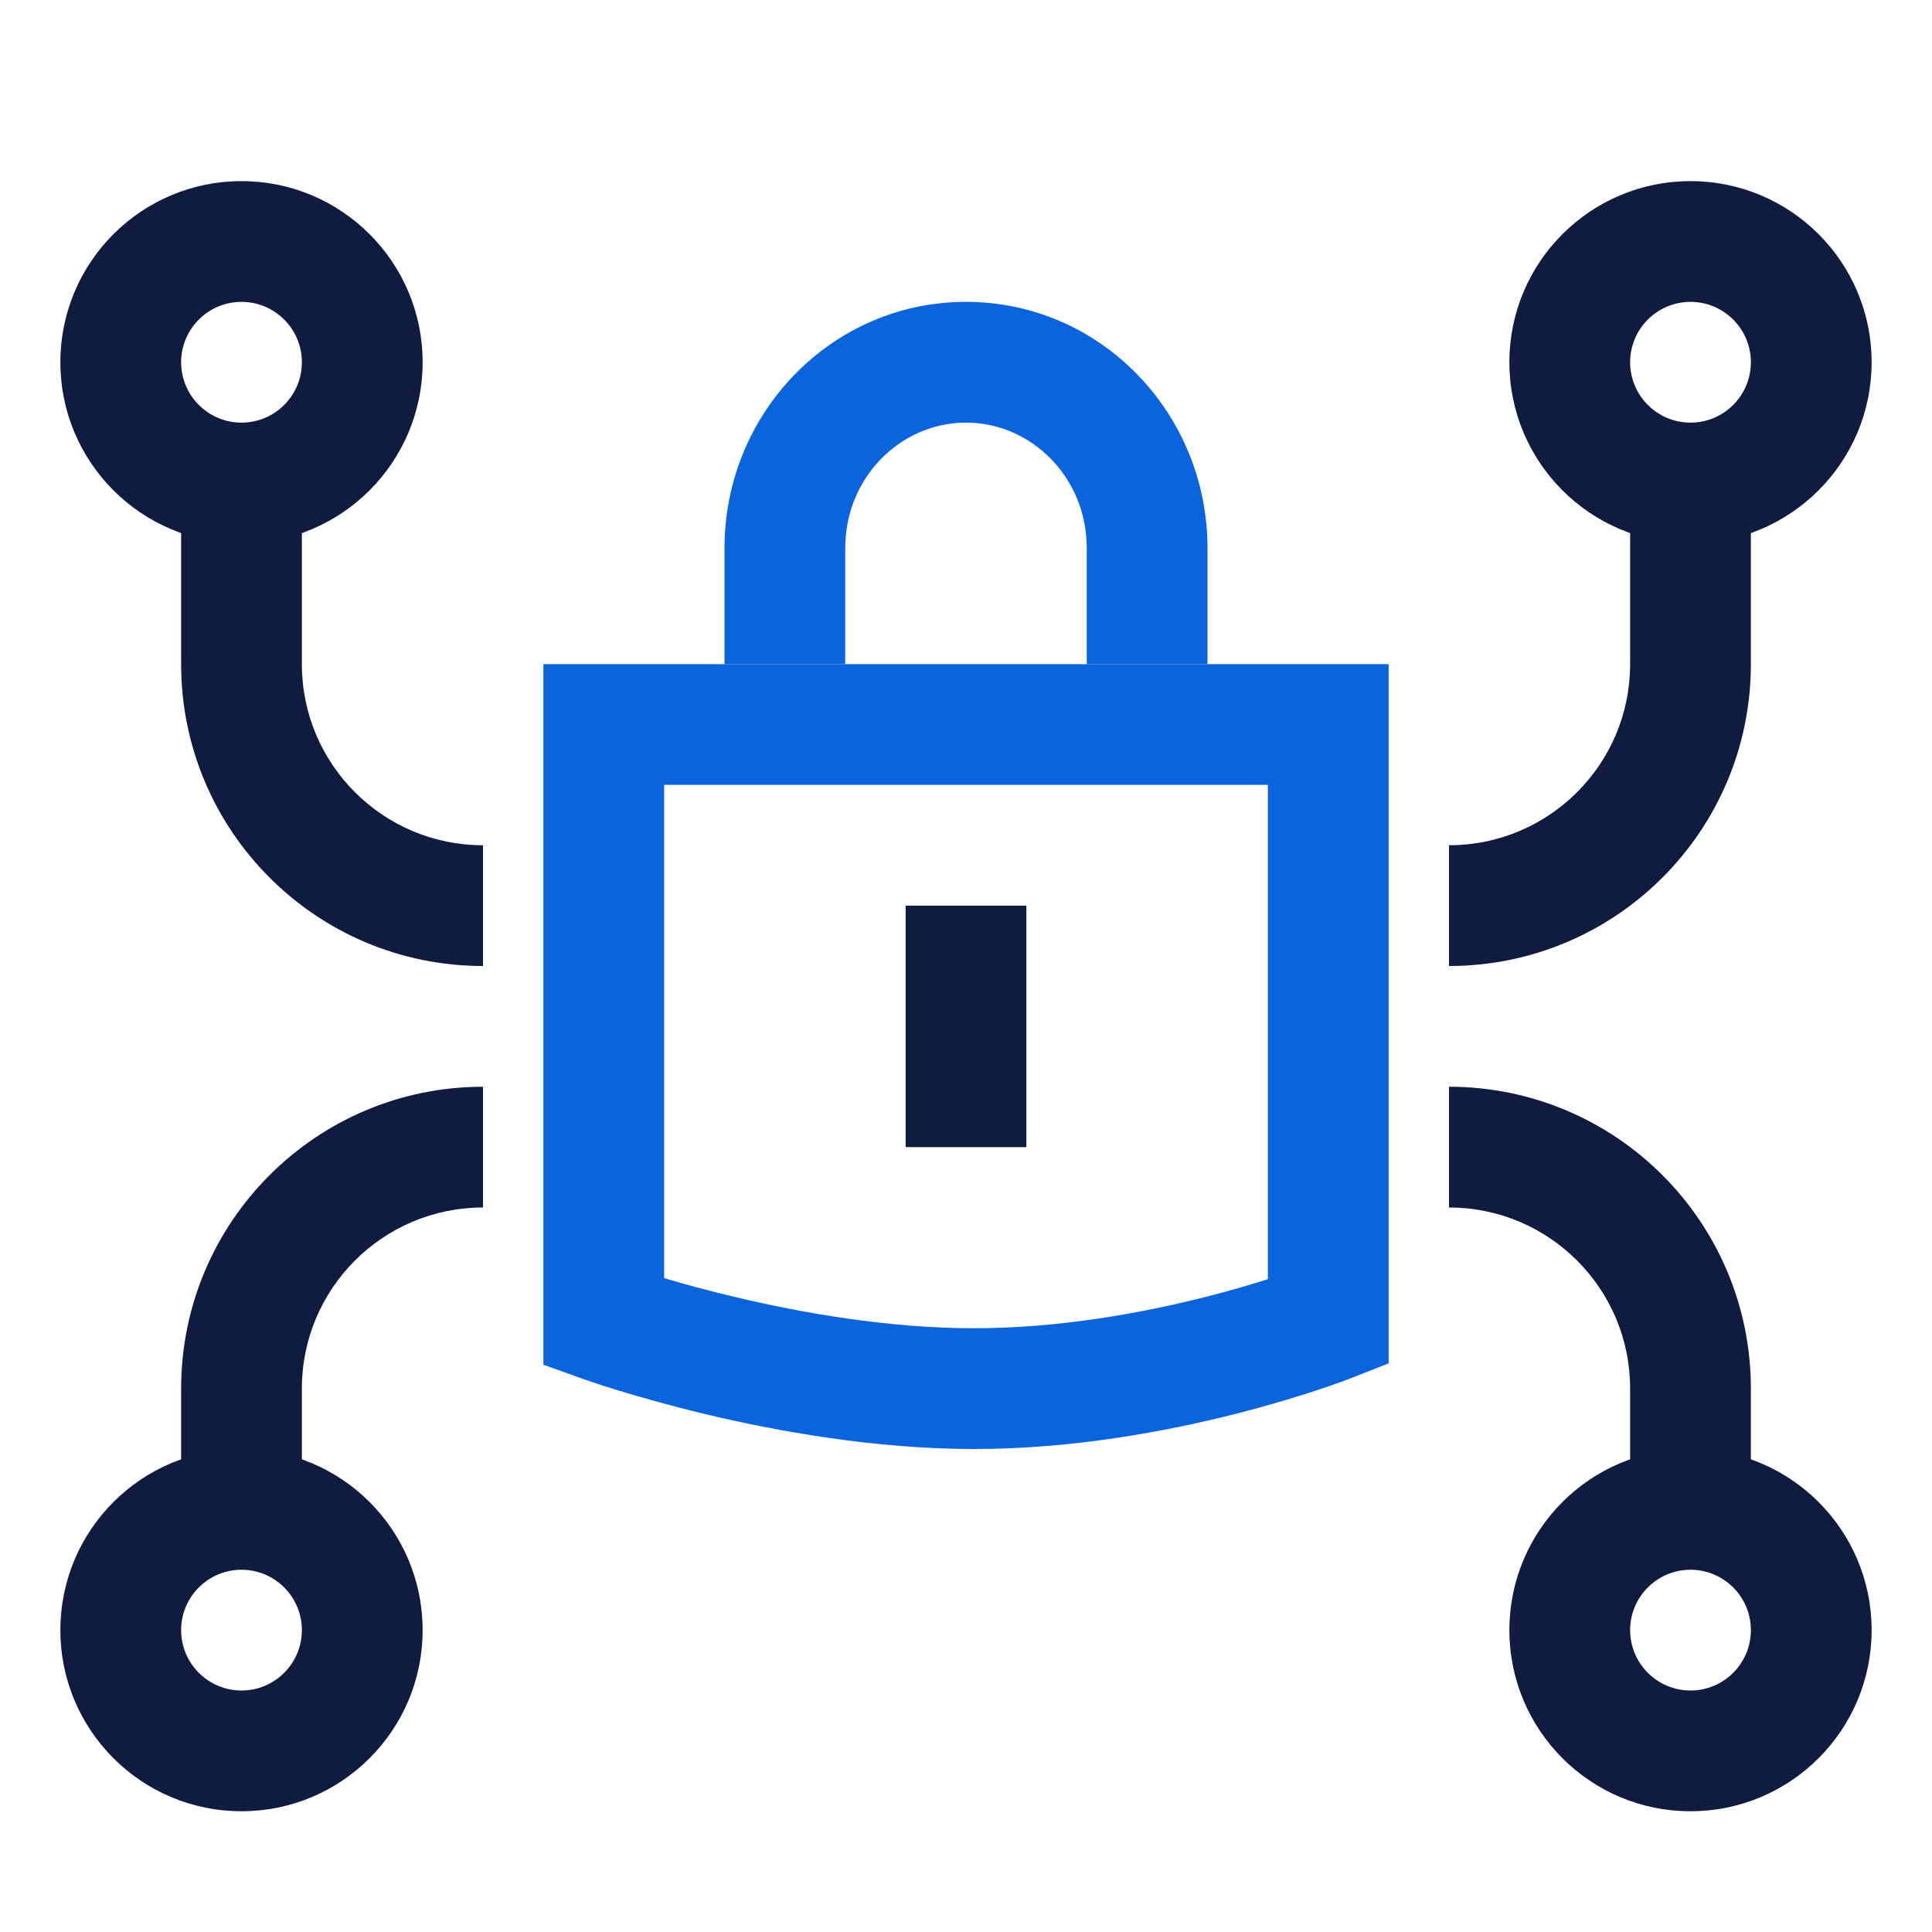
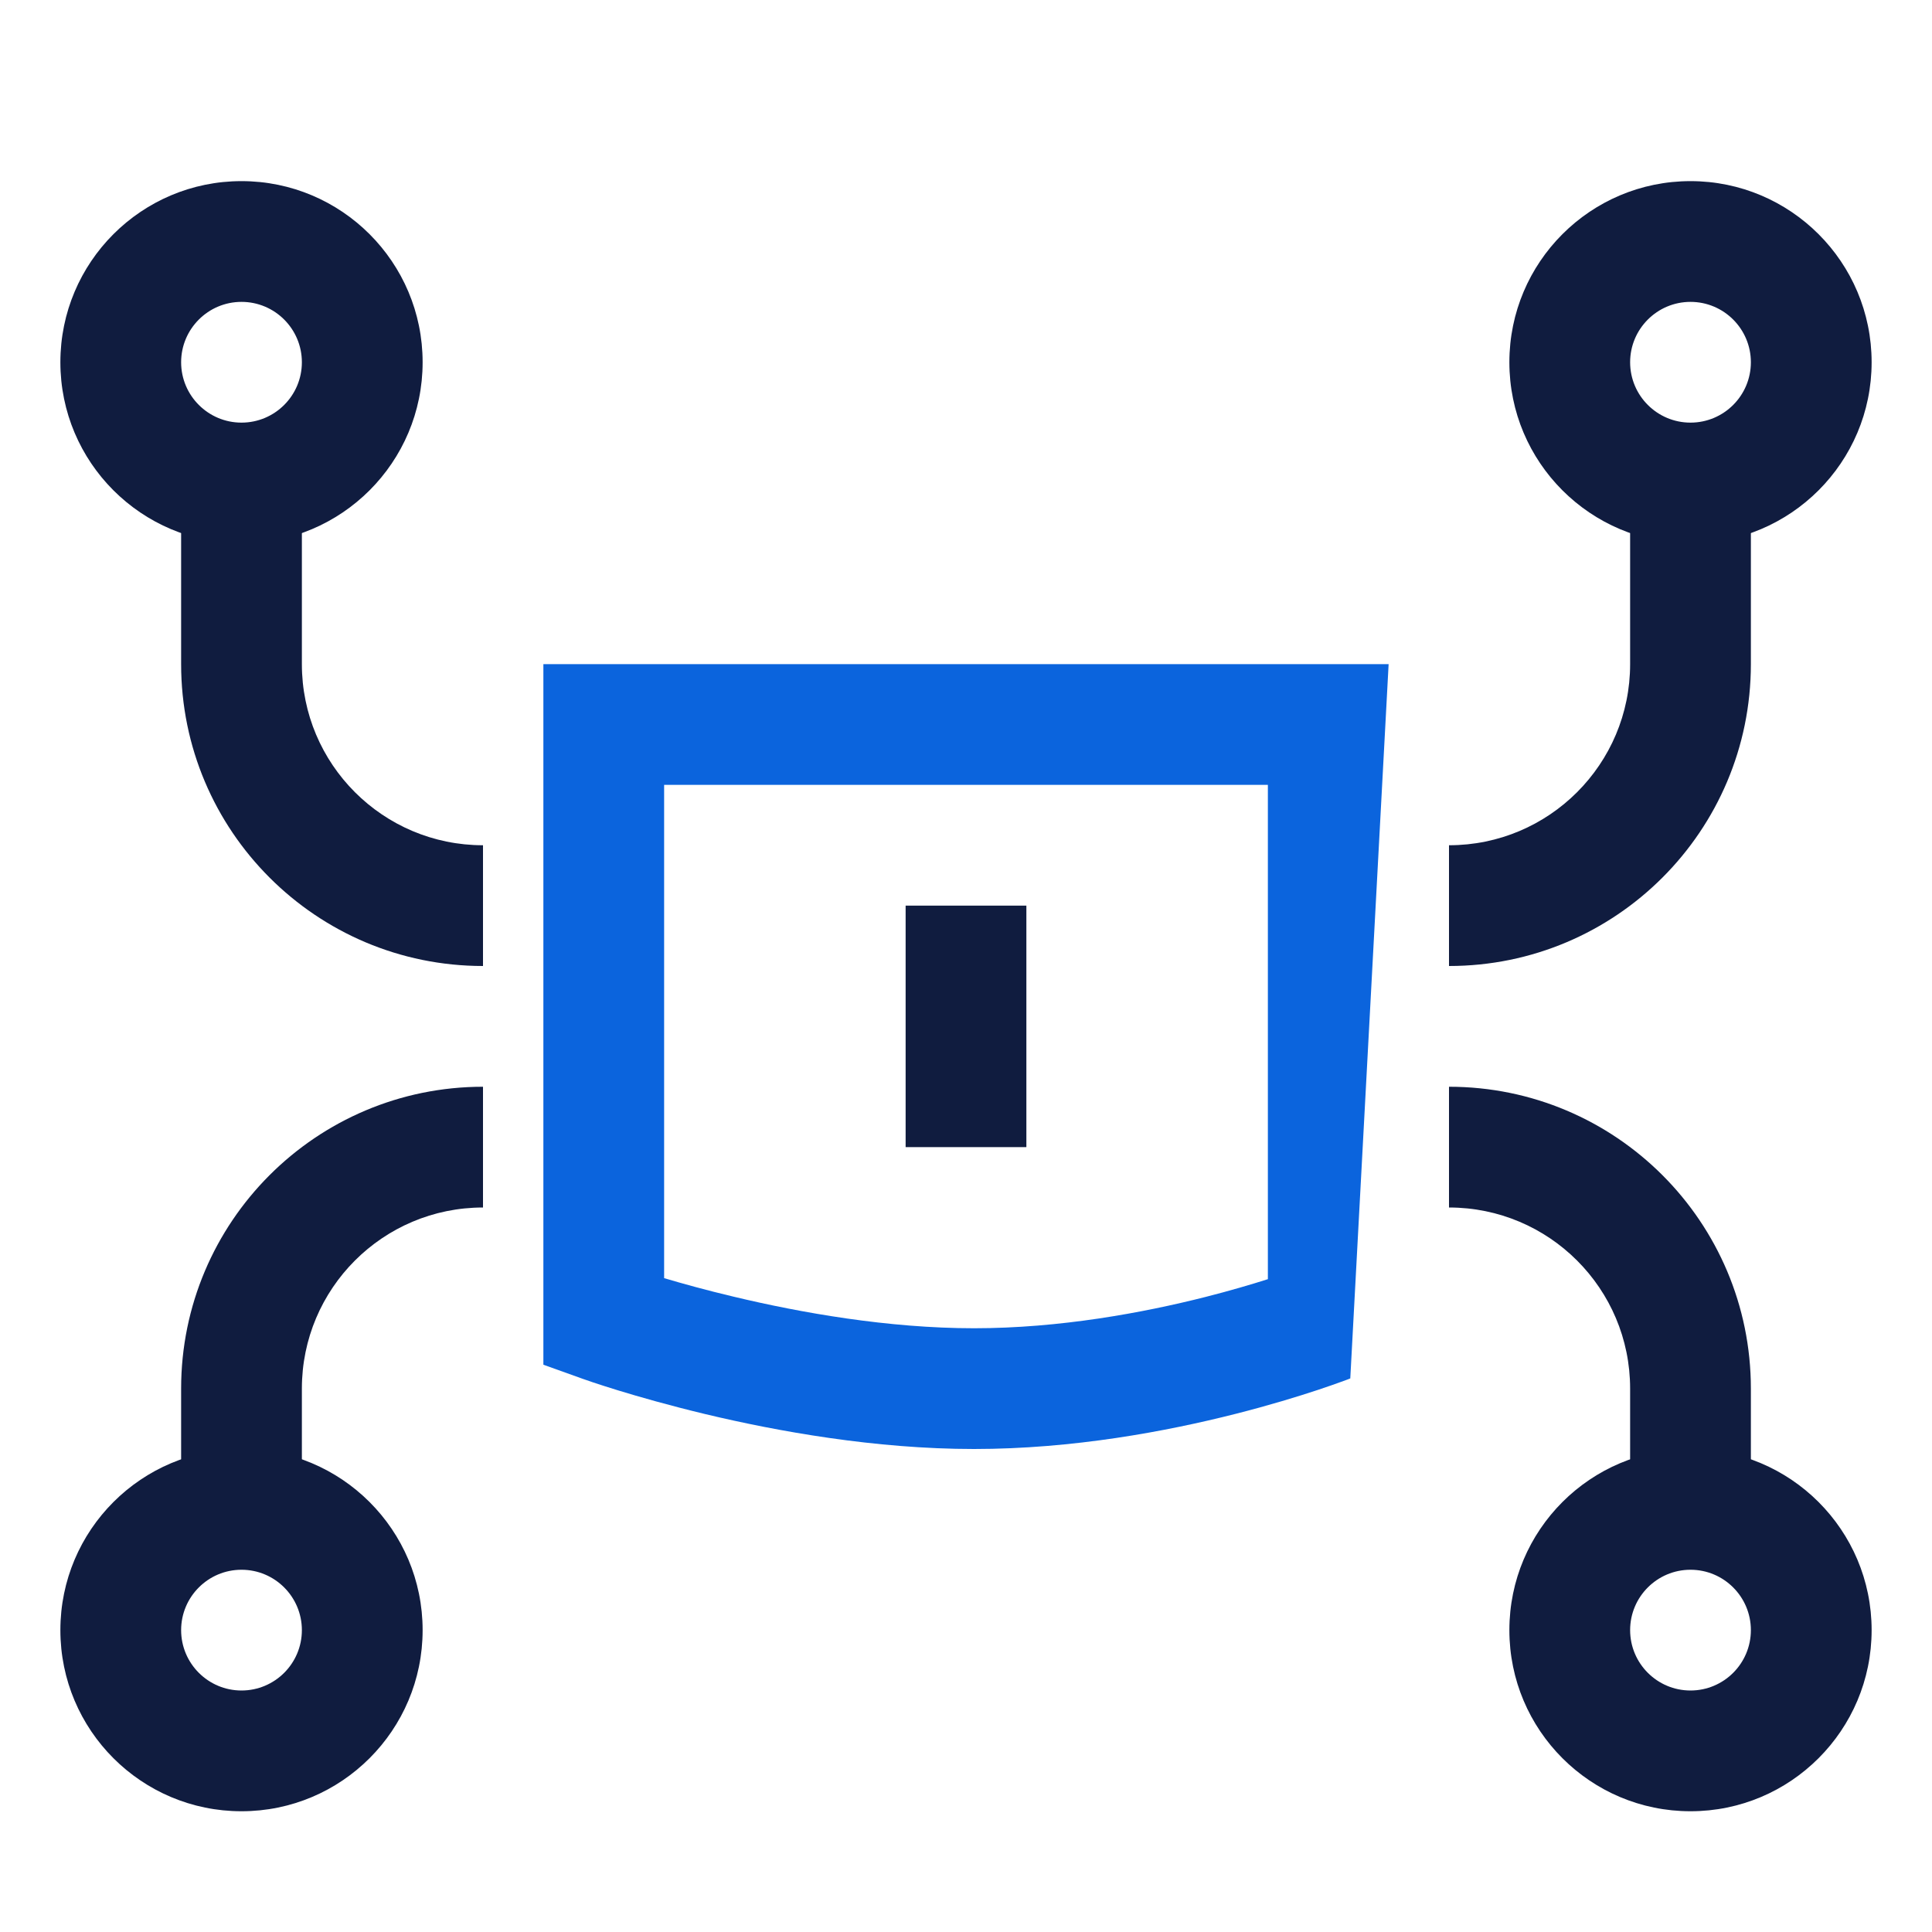
<svg xmlns="http://www.w3.org/2000/svg" width="32" height="32" viewBox="0 0 32 32" fill="none">
  <g clip-path="url(#clip0_4326_171624)">
    <path fill-rule="evenodd" clip-rule="evenodd" d="M15 19L15 15L17 15L17 19L15 19Z" fill="#101C3F" />
    <path fill-rule="evenodd" clip-rule="evenodd" d="M29 8V11C29 13.761 26.761 16 24 16V14C25.657 14 27 12.657 27 11V8H29Z" fill="#101C3F" />
    <path fill-rule="evenodd" clip-rule="evenodd" d="M3 8V11C3 13.761 5.239 16 8 16V14C6.343 14 5 12.657 5 11V8H3Z" fill="#101C3F" />
    <path fill-rule="evenodd" clip-rule="evenodd" d="M29 25V23C29 20.239 26.761 18 24 18V20C25.657 20 27 21.343 27 23V25H29Z" fill="#101C3F" />
    <path fill-rule="evenodd" clip-rule="evenodd" d="M3 25V23C3 20.239 5.239 18 8 18V20C6.343 20 5 21.343 5 23V25H3Z" fill="#101C3F" />
    <path fill-rule="evenodd" clip-rule="evenodd" d="M28 5C27.448 5 27 5.448 27 6C27 6.552 27.448 7 28 7C28.552 7 29 6.552 29 6C29 5.448 28.552 5 28 5ZM25 6C25 4.343 26.343 3 28 3C29.657 3 31 4.343 31 6C31 7.657 29.657 9 28 9C26.343 9 25 7.657 25 6Z" fill="#101C3F" />
    <path fill-rule="evenodd" clip-rule="evenodd" d="M4 5C4.552 5 5 5.448 5 6C5 6.552 4.552 7 4 7C3.448 7 3 6.552 3 6C3 5.448 3.448 5 4 5ZM7 6C7 4.343 5.657 3 4 3C2.343 3 1 4.343 1 6C1 7.657 2.343 9 4 9C5.657 9 7 7.657 7 6Z" fill="#101C3F" />
    <path fill-rule="evenodd" clip-rule="evenodd" d="M28 26C27.448 26 27 26.448 27 27C27 27.552 27.448 28 28 28C28.552 28 29 27.552 29 27C29 26.448 28.552 26 28 26ZM25 27C25 25.343 26.343 24 28 24C29.657 24 31 25.343 31 27C31 28.657 29.657 30 28 30C26.343 30 25 28.657 25 27Z" fill="#101C3F" />
    <path fill-rule="evenodd" clip-rule="evenodd" d="M4 26C4.552 26 5 26.448 5 27C5 27.552 4.552 28 4 28C3.448 28 3 27.552 3 27C3 26.448 3.448 26 4 26ZM7 27C7 25.343 5.657 24 4 24C2.343 24 1 25.343 1 27C1 28.657 2.343 30 4 30C5.657 30 7 28.657 7 27Z" fill="#101C3F" />
-     <path fill-rule="evenodd" clip-rule="evenodd" d="M12 9.077C12 6.849 13.767 5 16 5C18.233 5 20 6.849 20 9.077V11H18V9.077C18 7.906 17.081 7 16 7C14.919 7 14 7.906 14 9.077V11H12V9.077Z" fill="#0B64DD" />
-     <path fill-rule="evenodd" clip-rule="evenodd" d="M9 11H23V22.582L22.365 22.831L22 21.9C22.365 22.831 22.365 22.831 22.365 22.831L22.363 22.832L22.36 22.833L22.352 22.836L22.322 22.848C22.297 22.857 22.261 22.87 22.215 22.887C22.125 22.92 21.994 22.966 21.829 23.021C21.499 23.13 21.03 23.275 20.461 23.419C19.33 23.706 17.776 24 16.133 24C14.494 24 12.876 23.707 11.686 23.423C11.087 23.279 10.586 23.136 10.234 23.028C10.058 22.974 9.918 22.928 9.821 22.896C9.772 22.879 9.734 22.866 9.708 22.857L9.676 22.846L9.667 22.843L9.665 22.842L9.664 22.842C9.663 22.842 9.663 22.841 10 21.9L9.664 22.842L9 22.604V11ZM11 21.17C11.303 21.26 11.695 21.369 12.151 21.477C13.262 21.743 14.711 22 16.133 22C17.553 22 18.932 21.744 19.969 21.481C20.377 21.377 20.727 21.274 21 21.187V13H11V21.17Z" fill="#0B64DD" />
+     <path fill-rule="evenodd" clip-rule="evenodd" d="M9 11H23L22.365 22.831L22 21.9C22.365 22.831 22.365 22.831 22.365 22.831L22.363 22.832L22.36 22.833L22.352 22.836L22.322 22.848C22.297 22.857 22.261 22.87 22.215 22.887C22.125 22.92 21.994 22.966 21.829 23.021C21.499 23.13 21.03 23.275 20.461 23.419C19.33 23.706 17.776 24 16.133 24C14.494 24 12.876 23.707 11.686 23.423C11.087 23.279 10.586 23.136 10.234 23.028C10.058 22.974 9.918 22.928 9.821 22.896C9.772 22.879 9.734 22.866 9.708 22.857L9.676 22.846L9.667 22.843L9.665 22.842L9.664 22.842C9.663 22.842 9.663 22.841 10 21.9L9.664 22.842L9 22.604V11ZM11 21.17C11.303 21.26 11.695 21.369 12.151 21.477C13.262 21.743 14.711 22 16.133 22C17.553 22 18.932 21.744 19.969 21.481C20.377 21.377 20.727 21.274 21 21.187V13H11V21.17Z" fill="#0B64DD" />
  </g>
  <defs>
    <clipPath id="clip0_4326_171624">
      <rect width="32" height="32" fill="white" />
    </clipPath>
  </defs>
</svg>